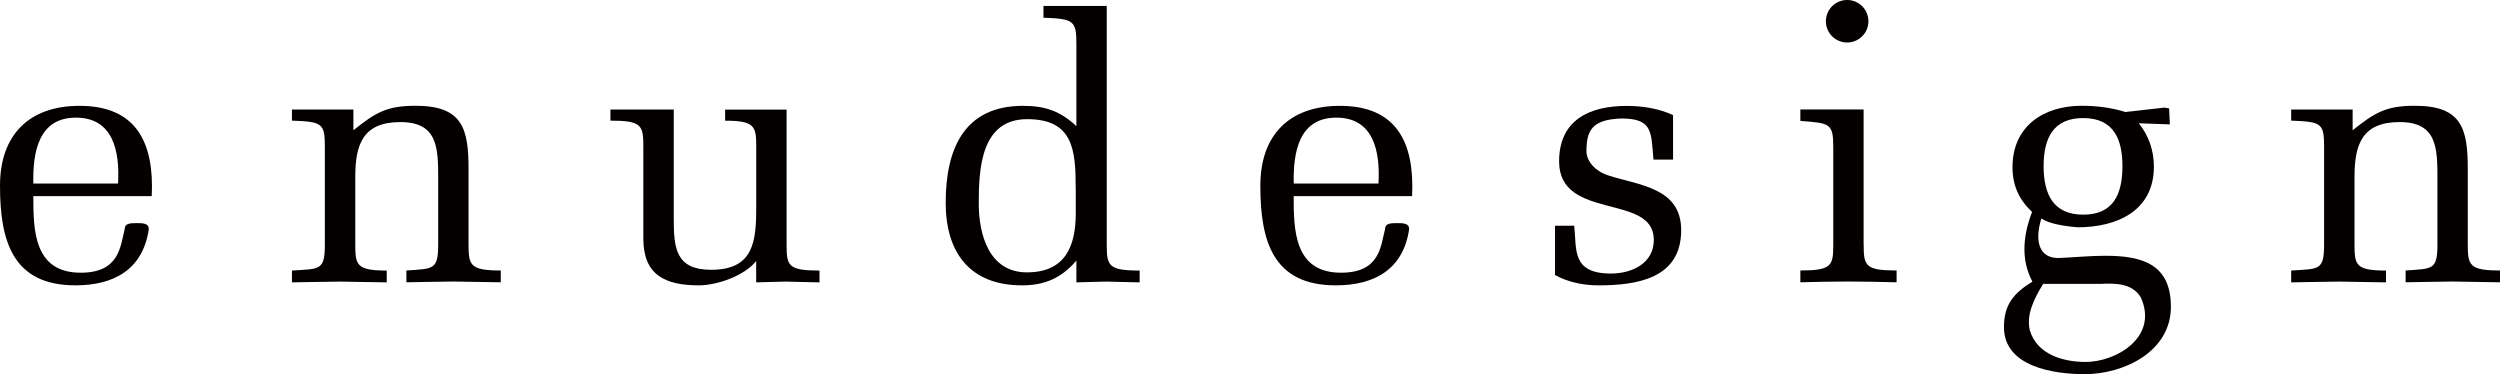
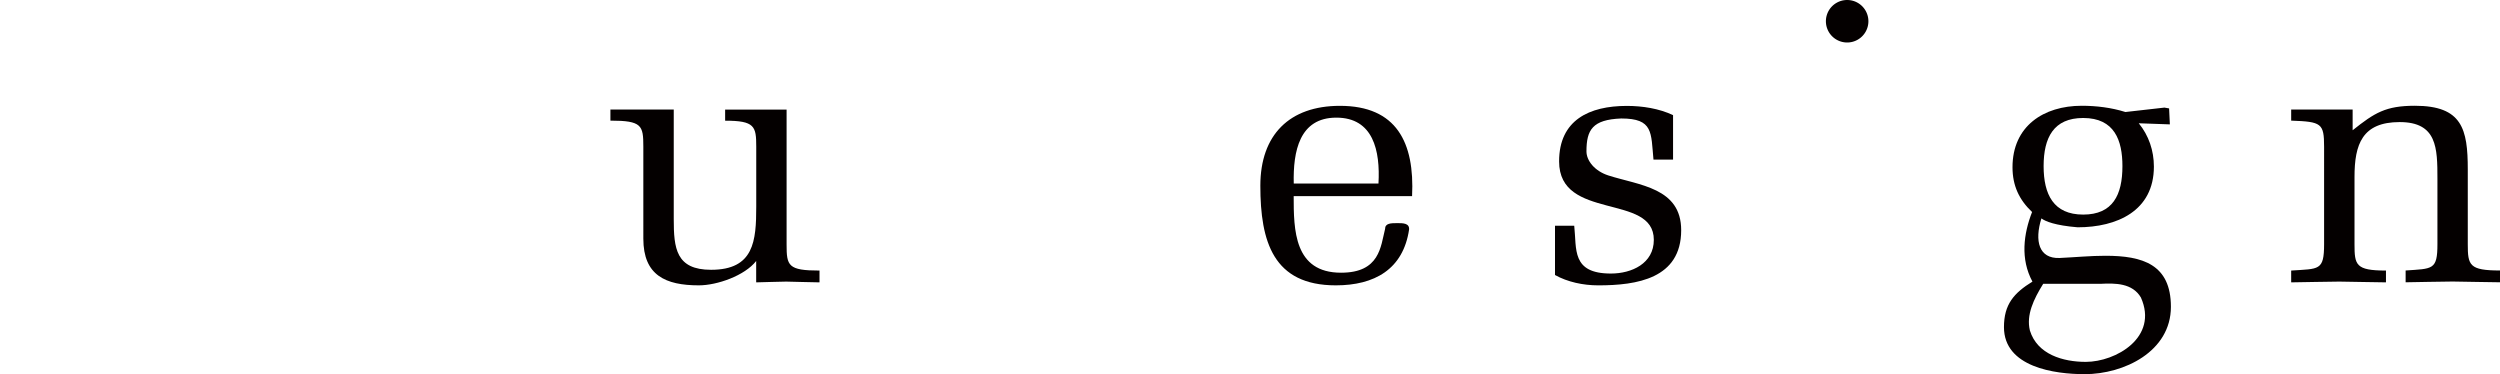
<svg xmlns="http://www.w3.org/2000/svg" id="_レイヤー_2" data-name="レイヤー 2" viewBox="0 0 360 53.88">
  <defs>
    <style>.cls-1{fill:#040000;stroke-width:0}</style>
  </defs>
  <g id="_レイヤー_1-2" data-name="レイヤー 1">
    <g>
      <g>
-         <path class="cls-1" d="M4.8 28.24c0 4.85.05 11.03 6.82 11.03 5.6 0 5.7-3.78 6.34-6.29 0-.85.85-.85 1.81-.85.75 0 1.71 0 1.65.91-.85 5.76-5.01 8.05-10.55 8.05C1.87 41.09 0 34.8 0 26.75c0-7.35 4.21-11.51 11.46-11.51 8.15 0 10.77 5.27 10.39 13H4.8zM17 26.43c.27-4.74-.75-9.49-6.07-9.49S4.7 21.79 4.8 26.43H17z" />
-         <path class="cls-1" d="M50.9 18.75c3.14-2.5 4.74-3.52 8.95-3.52 6.82 0 7.62 3.36 7.62 9.16v10.77c0 3.04.21 3.79 4.64 3.79v1.7c-2.18-.05-4.48-.05-6.82-.11-2.35.05-4.64.05-6.77.11v-1.7c3.89-.27 4.58-.05 4.58-3.79v-9.43c0-4.42-.05-8.15-5.44-8.15s-6.5 3.2-6.5 7.89v9.7c0 2.98.16 3.79 4.53 3.79v1.7c-2.08-.05-4.37-.05-6.72-.11-2.34.05-4.64.05-6.93.11v-1.7c4-.27 4.74.05 4.74-3.79V21.15c0-3.41-.37-3.62-4.74-3.78v-1.6h8.85v2.98z" />
        <path class="cls-1" d="M108.9 37.57c-1.65 2.13-5.65 3.52-8.26 3.52-4.8 0-8-1.44-8-6.72V21.1c0-3.04-.21-3.73-4.74-3.73v-1.6h9.12v15.78c0 4.21.32 7.3 5.38 7.3 6.18 0 6.5-4.15 6.5-9.11v-8.63c0-2.93-.22-3.73-4.48-3.73v-1.6h8.85v19.45c0 3.04.21 3.73 4.74 3.73v1.7c-1.65-.05-3.2-.05-4.8-.11-1.44.05-2.88.05-4.32.11v-3.09z" />
-         <path class="cls-1" d="M155 6.34c0-3.36-.37-3.63-4.74-3.79V.85h9.11v34.32c0 3.09.21 3.79 4.74 3.79v1.7c-1.6-.05-3.14-.05-4.74-.11-1.44.05-2.93.05-4.37.11v-3.14c-2.13 2.5-4.53 3.57-7.84 3.57-7.46 0-10.98-4.69-10.98-11.89 0-7.62 2.56-13.96 11.14-13.96 3.14 0 5.38.75 7.68 2.93V6.34zm-.1 20.73c0-5.49-.37-9.91-6.98-9.91s-6.98 6.98-6.98 12.15c0 4.48 1.49 9.91 6.93 9.91s7.04-3.63 7.04-8.53v-3.62z" />
        <path class="cls-1" d="M186.29 28.24c0 4.85.05 11.03 6.82 11.03 5.6 0 5.7-3.78 6.34-6.29 0-.85.85-.85 1.81-.85.75 0 1.71 0 1.65.91-.85 5.76-5.01 8.05-10.55 8.05-9.01 0-10.87-6.29-10.87-14.34 0-7.35 4.21-11.51 11.46-11.51 8.15 0 10.77 5.27 10.39 13h-17.06zm12.21-1.81c.27-4.74-.75-9.49-6.07-9.49s-6.24 4.85-6.13 9.49h12.2z" />
        <path class="cls-1" d="M223.92 32.51h2.77c.37 3.36-.43 6.88 5.28 6.88 2.99 0 6.18-1.44 6.18-4.85s-3.41-4.05-6.82-4.96c-3.41-.91-6.82-2.03-6.82-6.34 0-5.97 4.37-7.99 9.75-7.99 2.24 0 4.64.37 6.66 1.33v6.4h-2.82c-.37-3.89 0-5.92-4.64-5.92-4.16.16-5.01 1.65-5.01 4.74 0 1.33 1.17 2.82 3.14 3.46 4.48 1.44 10.5 1.76 10.5 7.89 0 6.98-6.4 7.94-11.94 7.94-2.18 0-4.42-.48-6.23-1.49v-7.09z" />
-         <path class="cls-1" d="M268.37 35.22c0 3.04.21 3.73 4.74 3.73v1.7c-2.29-.05-4.58-.11-6.93-.11s-4.64.05-6.93.11v-1.7c4.53 0 4.74-.69 4.74-3.73V21.2c0-3.46-.48-3.46-4.74-3.79v-1.65h9.11v19.45z" />
-         <path class="cls-1" d="M311.71 15.5l.64.11.11 2.3-4.48-.16c1.44 1.76 2.18 3.94 2.18 6.24 0 6.39-5.33 8.74-10.98 8.74-3.25-.27-4.64-.85-5.22-1.28-1.01 3.25-.37 5.81 2.61 5.7 2.34-.11 4.48-.32 6.61-.32 5.33 0 9.43 1.22 9.43 7.35 0 6.45-6.77 9.7-12.42 9.7-4.32 0-11.62-1.01-11.62-6.77 0-3.3 1.44-4.91 4.1-6.56-1.76-3.25-1.28-6.88-.05-10.02-1.86-1.76-2.82-3.79-2.82-6.45 0-5.92 4.48-8.85 9.97-8.85 2.08 0 4.26.26 6.29.9l5.65-.64zm-17.49 25.38c-1.39 2.24-2.45 4.48-1.92 6.71 1.06 3.47 4.79 4.53 8.05 4.53 4.32 0 10.5-3.52 7.94-9.27-1.23-2.08-3.68-2.08-5.81-1.97h-8.26zm11.41-16.95c0-3.68-1.12-6.93-5.65-6.93-4.26 0-5.7 2.83-5.7 6.93s1.44 6.98 5.7 6.98 5.65-2.82 5.65-6.98z" />
+         <path class="cls-1" d="M311.71 15.5l.64.11.11 2.3-4.48-.16c1.44 1.76 2.18 3.94 2.18 6.24 0 6.39-5.33 8.74-10.98 8.74-3.25-.27-4.64-.85-5.22-1.28-1.01 3.25-.37 5.81 2.61 5.7 2.34-.11 4.48-.32 6.61-.32 5.33 0 9.43 1.22 9.43 7.35 0 6.45-6.77 9.7-12.42 9.7-4.32 0-11.62-1.01-11.62-6.77 0-3.3 1.44-4.91 4.1-6.56-1.76-3.25-1.28-6.88-.05-10.02-1.86-1.76-2.82-3.79-2.82-6.45 0-5.92 4.48-8.85 9.97-8.85 2.08 0 4.26.26 6.29.9l5.65-.64m-17.49 25.38c-1.39 2.24-2.45 4.48-1.92 6.71 1.06 3.47 4.79 4.53 8.05 4.53 4.32 0 10.5-3.52 7.94-9.27-1.23-2.08-3.68-2.08-5.81-1.97h-8.26zm11.41-16.95c0-3.68-1.12-6.93-5.65-6.93-4.26 0-5.7 2.83-5.7 6.93s1.44 6.98 5.7 6.98 5.65-2.82 5.65-6.98z" />
        <path class="cls-1" d="M338.79 18.75c3.14-2.5 4.74-3.52 8.95-3.52 6.82 0 7.62 3.36 7.62 9.16v10.77c0 3.04.21 3.79 4.64 3.79v1.7c-2.19-.05-4.48-.05-6.82-.11-2.35.05-4.64.05-6.77.11v-1.7c3.89-.27 4.58-.05 4.58-3.79v-9.43c0-4.42-.05-8.15-5.44-8.15s-6.5 3.2-6.5 7.89v9.7c0 2.98.16 3.79 4.53 3.79v1.7c-2.08-.05-4.37-.05-6.72-.11-2.34.05-4.64.05-6.93.11v-1.7c4-.27 4.74.05 4.74-3.79V21.15c0-3.41-.37-3.62-4.74-3.78v-1.6h8.85v2.98z" />
      </g>
      <path class="cls-1" d="M269.05 3.06a3.06 3.06 0 11-6.12 0 3.06 3.06 0 016.12 0z" />
    </g>
  </g>
</svg>